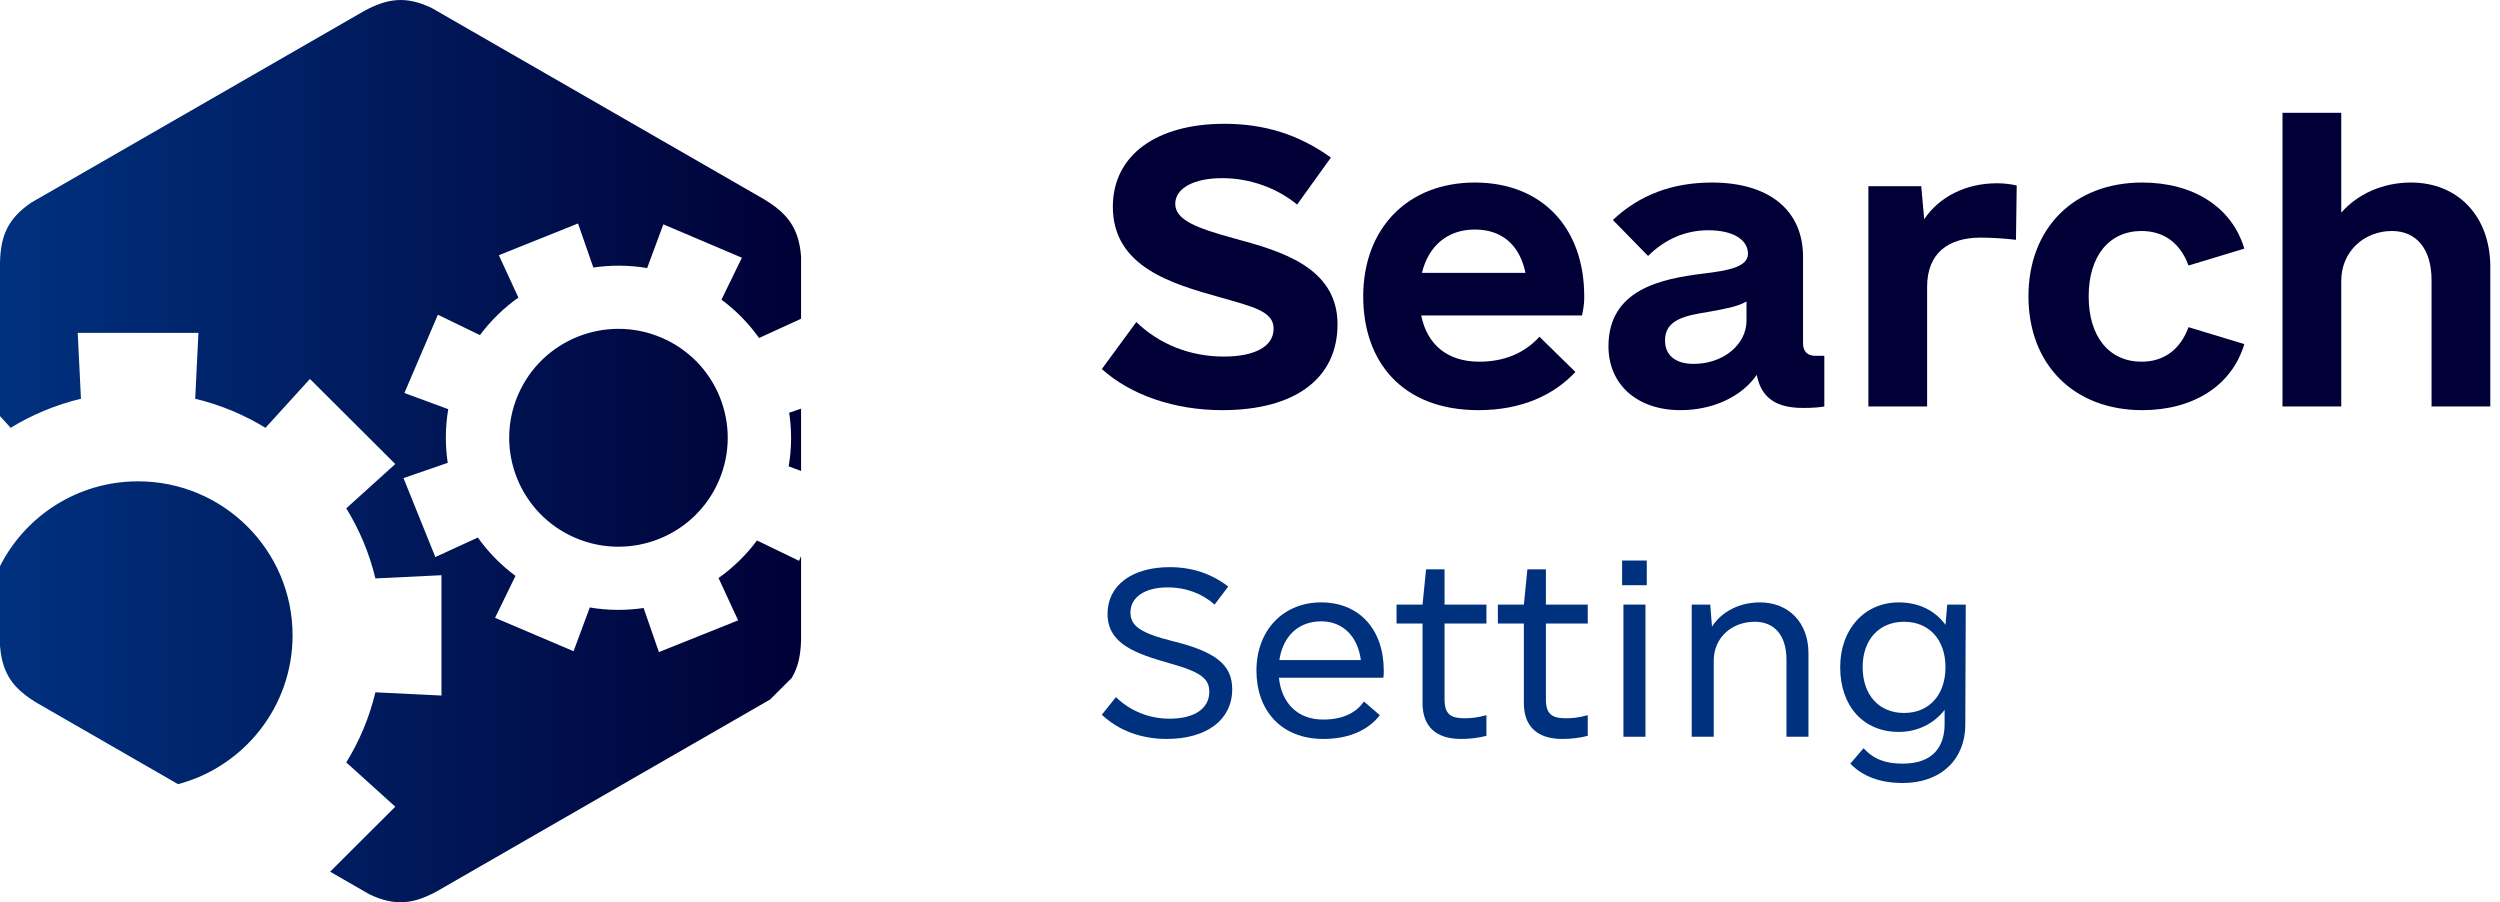
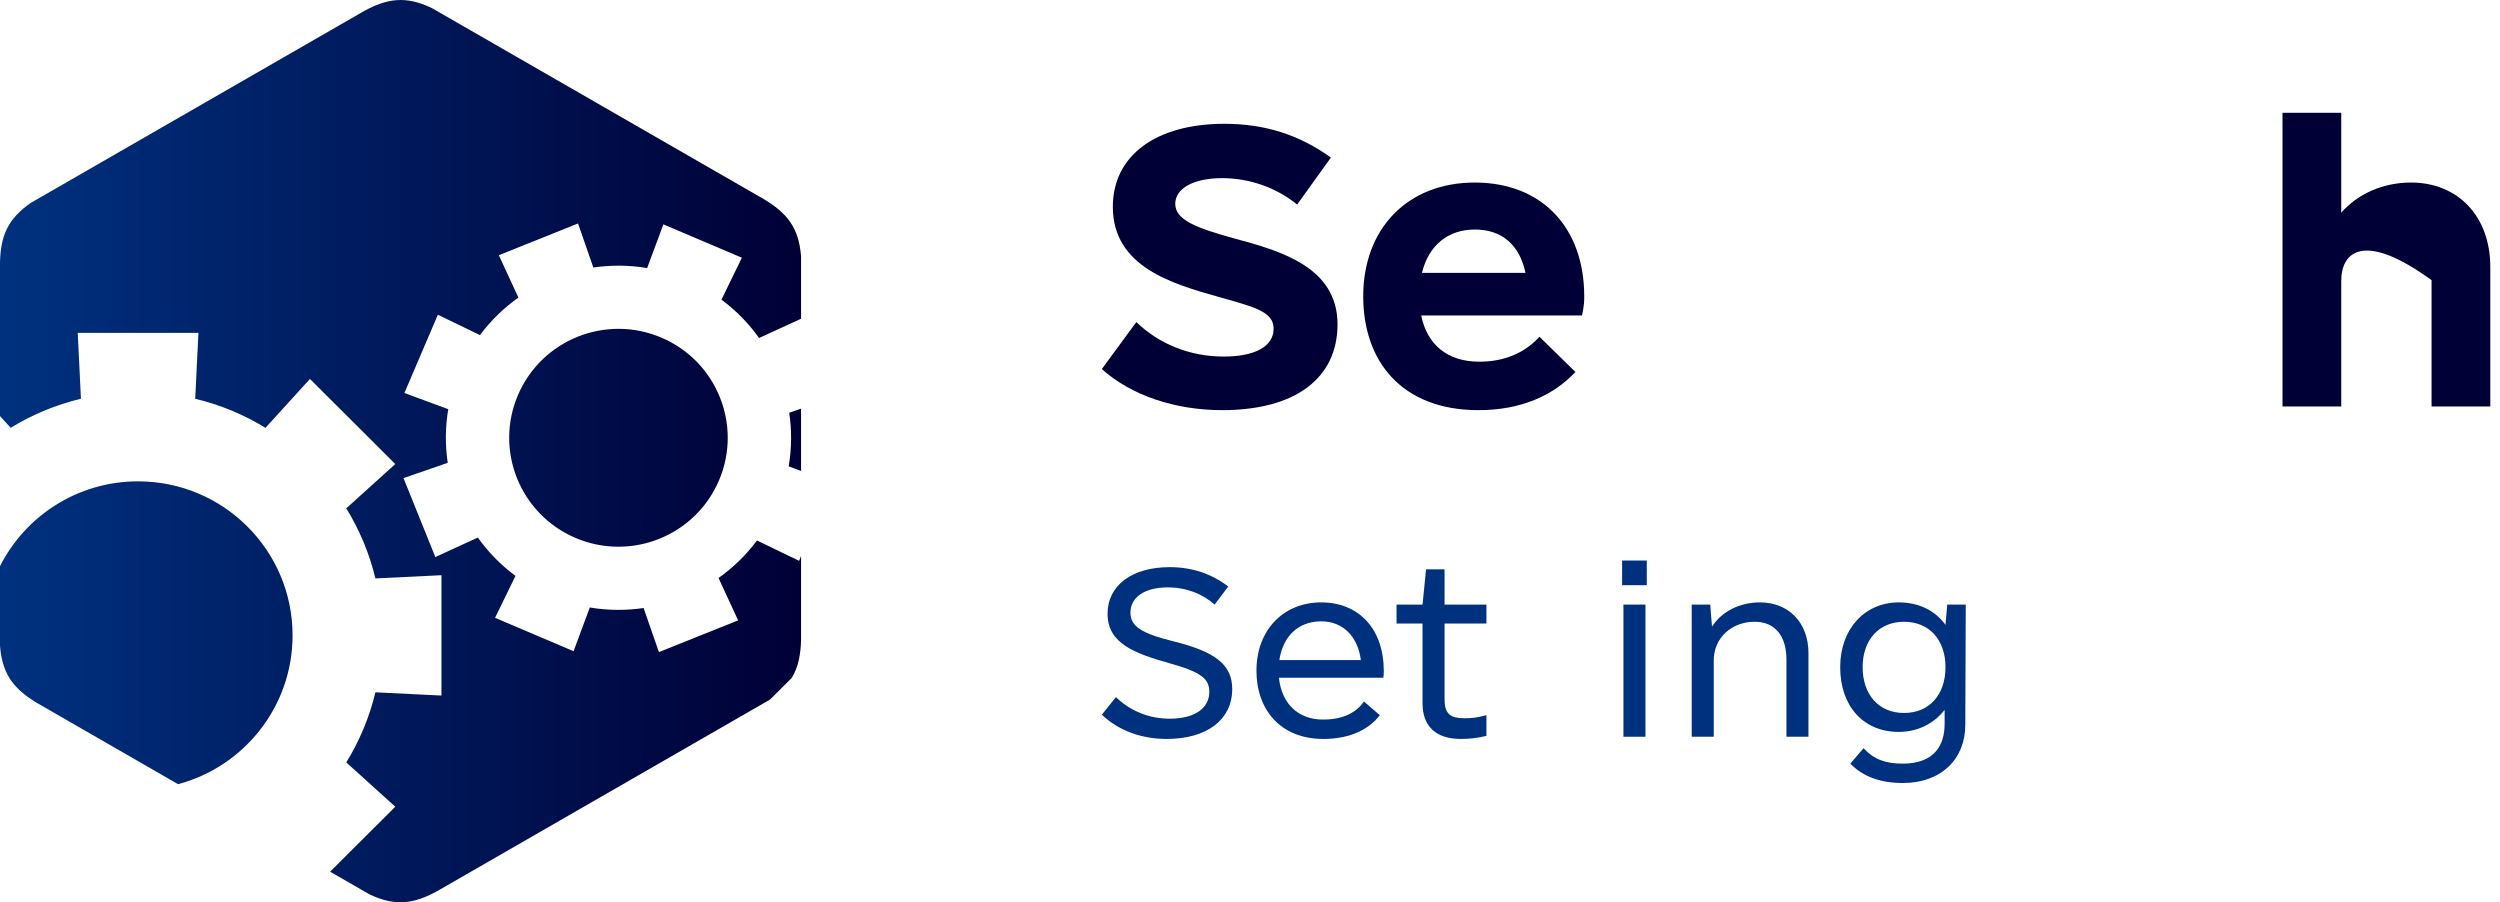
<svg xmlns="http://www.w3.org/2000/svg" width="133" height="48" viewBox="0 0 133 48" fill="none">
  <g clip-path="url(#clip0_14_9910)">
    <path fill-rule="evenodd" clip-rule="evenodd" d="M0 30.121V34.352C0.03 34.75 0.095 35.097 0.195 35.404C0.483 36.285 1.06 36.844 1.927 37.374L10.654 42.398L9.474 41.718C12.982 40.783 15.565 37.593 15.565 33.801C15.565 29.276 11.885 25.607 7.346 25.607C4.134 25.607 1.352 27.444 0 30.121M42.617 25.054V21.74L41.988 21.957C41.986 21.945 41.984 21.932 41.981 21.921C42.126 22.868 42.123 23.845 41.957 24.817L41.958 24.811L42.617 25.054L42.617 25.054ZM25.067 1.634L22.97 0.427C21.575 -0.243 20.587 -0.071 19.382 0.579L10.654 5.603L9.065 6.517L1.662 10.779C0.382 11.649 0.037 12.587 0 13.953V22.136L0.566 22.758C0.55 22.767 0.535 22.777 0.521 22.788C1.677 22.074 2.954 21.536 4.313 21.212L4.307 21.213L4.135 17.71H10.556L10.385 21.213C10.376 21.211 10.368 21.209 10.36 21.208C11.728 21.532 13.012 22.073 14.175 22.791C14.159 22.779 14.142 22.768 14.126 22.758L16.488 20.16L18.759 22.423L21.029 24.687L18.423 27.042C18.414 27.027 18.404 27.013 18.394 26.999C19.11 28.151 19.649 29.425 19.975 30.781L19.973 30.772L23.486 30.601V37.003L19.973 36.831L19.974 36.824C19.65 38.178 19.112 39.448 18.398 40.599C18.407 40.587 18.415 40.574 18.423 40.561L21.029 42.917L18.759 45.18L17.562 46.374L19.647 47.574C21.042 48.244 22.03 48.072 23.235 47.422L31.963 42.398L33.551 41.484L40.956 37.222C40.96 37.218 40.966 37.215 40.97 37.212L42.115 36.071C42.469 35.494 42.595 34.843 42.617 34.048V29.586L42.51 29.836L40.273 28.753L40.276 28.748C39.688 29.539 38.984 30.217 38.2 30.768C38.209 30.762 38.218 30.756 38.227 30.75L39.267 33.003L37.16 33.847L35.054 34.692L34.24 32.348C34.252 32.347 34.264 32.344 34.276 32.341C33.322 32.486 32.339 32.482 31.36 32.315C31.366 32.316 31.371 32.318 31.377 32.318L30.514 34.644L28.425 33.756L26.337 32.868L27.423 30.638L27.428 30.64C26.634 30.054 25.955 29.353 25.402 28.57C25.407 28.58 25.414 28.589 25.42 28.598L23.16 29.635L22.313 27.535L21.466 25.435L23.817 24.623C23.819 24.636 23.821 24.649 23.825 24.662C23.679 23.712 23.683 22.732 23.849 21.757C23.848 21.761 23.847 21.765 23.847 21.768L21.514 20.908L22.404 18.826L23.295 16.744L25.532 17.827C25.53 17.83 25.528 17.834 25.526 17.837C26.117 17.041 26.826 16.359 27.615 15.806C27.602 15.813 27.59 15.821 27.578 15.83L26.538 13.577L28.645 12.733L30.751 11.888L31.565 14.231C31.553 14.233 31.54 14.235 31.527 14.238C32.478 14.094 33.458 14.097 34.433 14.262L34.428 14.261L35.291 11.935L37.38 12.823L39.468 13.711L38.382 15.942C38.377 15.938 38.372 15.935 38.367 15.931C39.167 16.521 39.852 17.228 40.408 18.016C40.4 18.004 40.393 17.992 40.385 17.981L42.617 16.957V13.647C42.587 13.249 42.522 12.903 42.422 12.596C42.134 11.715 41.557 11.156 40.691 10.626L31.963 5.602L25.067 1.633L25.067 1.634ZM27.556 21.017C28.815 18.073 32.23 16.704 35.182 17.96C38.135 19.215 39.508 22.619 38.248 25.563C36.989 28.507 33.575 29.875 30.622 28.62C27.669 27.365 26.297 23.96 27.556 21.017Z" fill="url(#paint0_linear_14_9910)" />
  </g>
  <path d="M65.023 21.82C62.523 21.82 60.179 21.039 58.617 19.633L60.453 17.133C61.664 18.305 63.304 18.969 65.101 18.969C66.781 18.969 67.757 18.422 67.757 17.484C67.757 16.547 66.624 16.312 64.867 15.805C62.367 15.102 59.203 14.203 59.203 11C59.203 8.266 61.507 6.586 65.14 6.586C67.289 6.586 69.124 7.172 70.804 8.383L69.007 10.883C67.914 9.984 66.468 9.477 65.023 9.477C63.499 9.477 62.523 10.023 62.523 10.844C62.523 11.703 63.656 12.133 65.648 12.68C68.109 13.344 71.156 14.203 71.156 17.25C71.156 20.141 68.89 21.82 65.023 21.82Z" fill="#000036" />
  <path d="M75.609 16.781C75.921 18.344 77.015 19.242 78.695 19.242C80.101 19.242 81.156 18.734 81.898 17.914L83.812 19.789C82.64 21.039 80.921 21.82 78.656 21.82C74.593 21.82 72.523 19.242 72.523 15.766C72.523 12.172 74.867 9.711 78.46 9.711C82.015 9.711 84.281 12.094 84.281 15.766C84.281 16 84.281 16.234 84.164 16.781H75.609ZM78.46 12.211C77.015 12.211 75.999 13.07 75.648 14.516H81.156C80.843 13.031 79.906 12.211 78.46 12.211Z" fill="#000036" />
-   <path d="M96.585 18.93H97.054V21.625C96.82 21.664 96.507 21.703 95.921 21.703C94.476 21.703 93.695 21.156 93.46 19.945C92.64 21.117 91.117 21.82 89.398 21.82C87.093 21.82 85.57 20.453 85.57 18.422C85.57 15.375 88.421 14.828 90.609 14.555C91.937 14.398 92.992 14.203 92.992 13.5C92.992 12.758 92.21 12.25 90.882 12.25C89.671 12.25 88.578 12.719 87.679 13.617L85.804 11.703C87.21 10.375 88.968 9.711 91.078 9.711C94.124 9.711 95.921 11.195 95.921 13.656V18.266C95.921 18.695 96.156 18.93 96.585 18.93ZM90.101 19.359C91.664 19.359 92.914 18.344 92.914 17.055V16.039C92.445 16.312 91.781 16.43 90.921 16.586C89.71 16.781 88.578 16.977 88.578 18.109C88.578 18.891 89.124 19.359 90.101 19.359Z" fill="#000036" />
-   <path d="M106.234 9.75C106.585 9.75 106.937 9.789 107.289 9.867L107.25 12.758C106.585 12.68 105.921 12.641 105.375 12.641C103.656 12.641 102.523 13.461 102.523 15.258V21.625H99.398V9.906H102.21L102.367 11.664C103.148 10.492 104.554 9.75 106.234 9.75Z" fill="#000036" />
-   <path d="M113.968 21.82C110.335 21.82 107.914 19.398 107.914 15.766C107.914 12.133 110.335 9.711 113.968 9.711C116.664 9.711 118.734 11 119.398 13.227L116.429 14.125C116 12.953 115.14 12.289 113.929 12.289C112.21 12.289 111.117 13.617 111.117 15.766C111.117 17.914 112.21 19.242 113.929 19.242C115.14 19.242 116 18.578 116.429 17.406L119.398 18.305C118.734 20.531 116.664 21.82 113.968 21.82Z" fill="#000036" />
-   <path d="M128.265 9.711C130.765 9.711 132.484 11.508 132.484 14.203V21.625H129.359V14.906C129.359 13.227 128.539 12.289 127.25 12.289C125.765 12.289 124.554 13.383 124.554 14.945V21.625H121.429V6H124.554V11.312C125.414 10.336 126.742 9.711 128.265 9.711Z" fill="#000036" />
+   <path d="M128.265 9.711C130.765 9.711 132.484 11.508 132.484 14.203V21.625H129.359V14.906C125.765 12.289 124.554 13.383 124.554 14.945V21.625H121.429V6H124.554V11.312C125.414 10.336 126.742 9.711 128.265 9.711Z" fill="#000036" />
  <path d="M62.062 39.312C60.726 39.312 59.507 38.867 58.617 38.023L59.367 37.086C60.14 37.836 61.148 38.234 62.226 38.234C63.539 38.234 64.335 37.695 64.335 36.805C64.335 36.102 63.89 35.75 62.203 35.281C60.398 34.766 58.921 34.25 58.921 32.656C58.921 31.133 60.234 30.172 62.226 30.172C63.421 30.172 64.453 30.523 65.343 31.203L64.617 32.164C63.984 31.602 63.14 31.25 62.109 31.25C60.914 31.25 60.14 31.766 60.14 32.586C60.14 33.312 60.703 33.688 62.39 34.109C64.687 34.672 65.554 35.375 65.554 36.664C65.554 38.281 64.218 39.312 62.062 39.312Z" fill="#00317F" />
  <path d="M68.039 36.055C68.179 37.414 69.046 38.281 70.382 38.281C71.531 38.281 72.187 37.859 72.562 37.32L73.406 38.047C72.89 38.727 71.929 39.312 70.406 39.312C68.132 39.312 66.843 37.766 66.843 35.68C66.843 33.523 68.273 32.047 70.289 32.047C72.304 32.047 73.617 33.477 73.617 35.68C73.617 35.82 73.617 35.938 73.593 36.055H68.039ZM70.289 33.055C69.07 33.055 68.249 33.852 68.062 35.117H72.398C72.234 33.852 71.437 33.055 70.289 33.055Z" fill="#00317F" />
  <path d="M79.078 33.172H76.851V37.203C76.851 38 77.179 38.211 77.906 38.211C78.257 38.211 78.562 38.188 79.078 38.047V39.148C78.609 39.266 78.164 39.312 77.718 39.312C76.382 39.312 75.679 38.633 75.679 37.414V33.172H74.296V32.164H75.679L75.867 30.289H76.851V32.164H79.078V33.172Z" fill="#00317F" />
-   <path d="M84.468 33.172H82.242V37.203C82.242 38 82.57 38.211 83.296 38.211C83.648 38.211 83.953 38.188 84.468 38.047V39.148C83.999 39.266 83.554 39.312 83.109 39.312C81.773 39.312 81.07 38.633 81.07 37.414V33.172H79.687V32.164H81.07L81.257 30.289H82.242V32.164H84.468V33.172Z" fill="#00317F" />
  <path d="M86.296 31.133V29.82H87.609V31.133H86.296ZM86.367 39.195V32.164H87.539V39.195H86.367Z" fill="#00317F" />
  <path d="M93.632 32.047C95.156 32.047 96.21 33.125 96.21 34.742V39.195H95.039V35.094C95.039 33.805 94.406 33.078 93.351 33.078C92.132 33.078 91.171 33.922 91.171 35.141V39.195H89.999V32.164H90.984L91.078 33.336C91.593 32.539 92.531 32.047 93.632 32.047Z" fill="#00317F" />
  <path d="M103.593 32.164H104.578L104.554 38.562C104.554 40.367 103.289 41.656 101.226 41.656C99.984 41.656 99.07 41.281 98.437 40.625L99.14 39.805C99.703 40.414 100.335 40.625 101.226 40.625C102.89 40.625 103.453 39.664 103.453 38.516V37.766C102.89 38.492 102.023 38.938 101.015 38.938C99.14 38.938 97.898 37.578 97.898 35.492C97.898 33.453 99.21 32.047 101.015 32.047C102.093 32.047 102.96 32.492 103.5 33.242L103.593 32.164ZM101.296 37.93C102.632 37.93 103.5 36.969 103.5 35.492C103.5 34.039 102.632 33.078 101.296 33.078C99.96 33.078 99.093 34.039 99.093 35.492C99.093 36.969 99.96 37.93 101.296 37.93Z" fill="#00317F" />
  <defs>
    <linearGradient id="paint0_linear_14_9910" x1="0" y1="24" x2="42.617" y2="24" gradientUnits="userSpaceOnUse">
      <stop stop-color="#00317F" />
      <stop offset="1" stop-color="#000036" />
    </linearGradient>
    <clipPath id="clip0_14_9910">
      <rect width="42.617" height="48" fill="white" />
    </clipPath>
  </defs>
</svg>